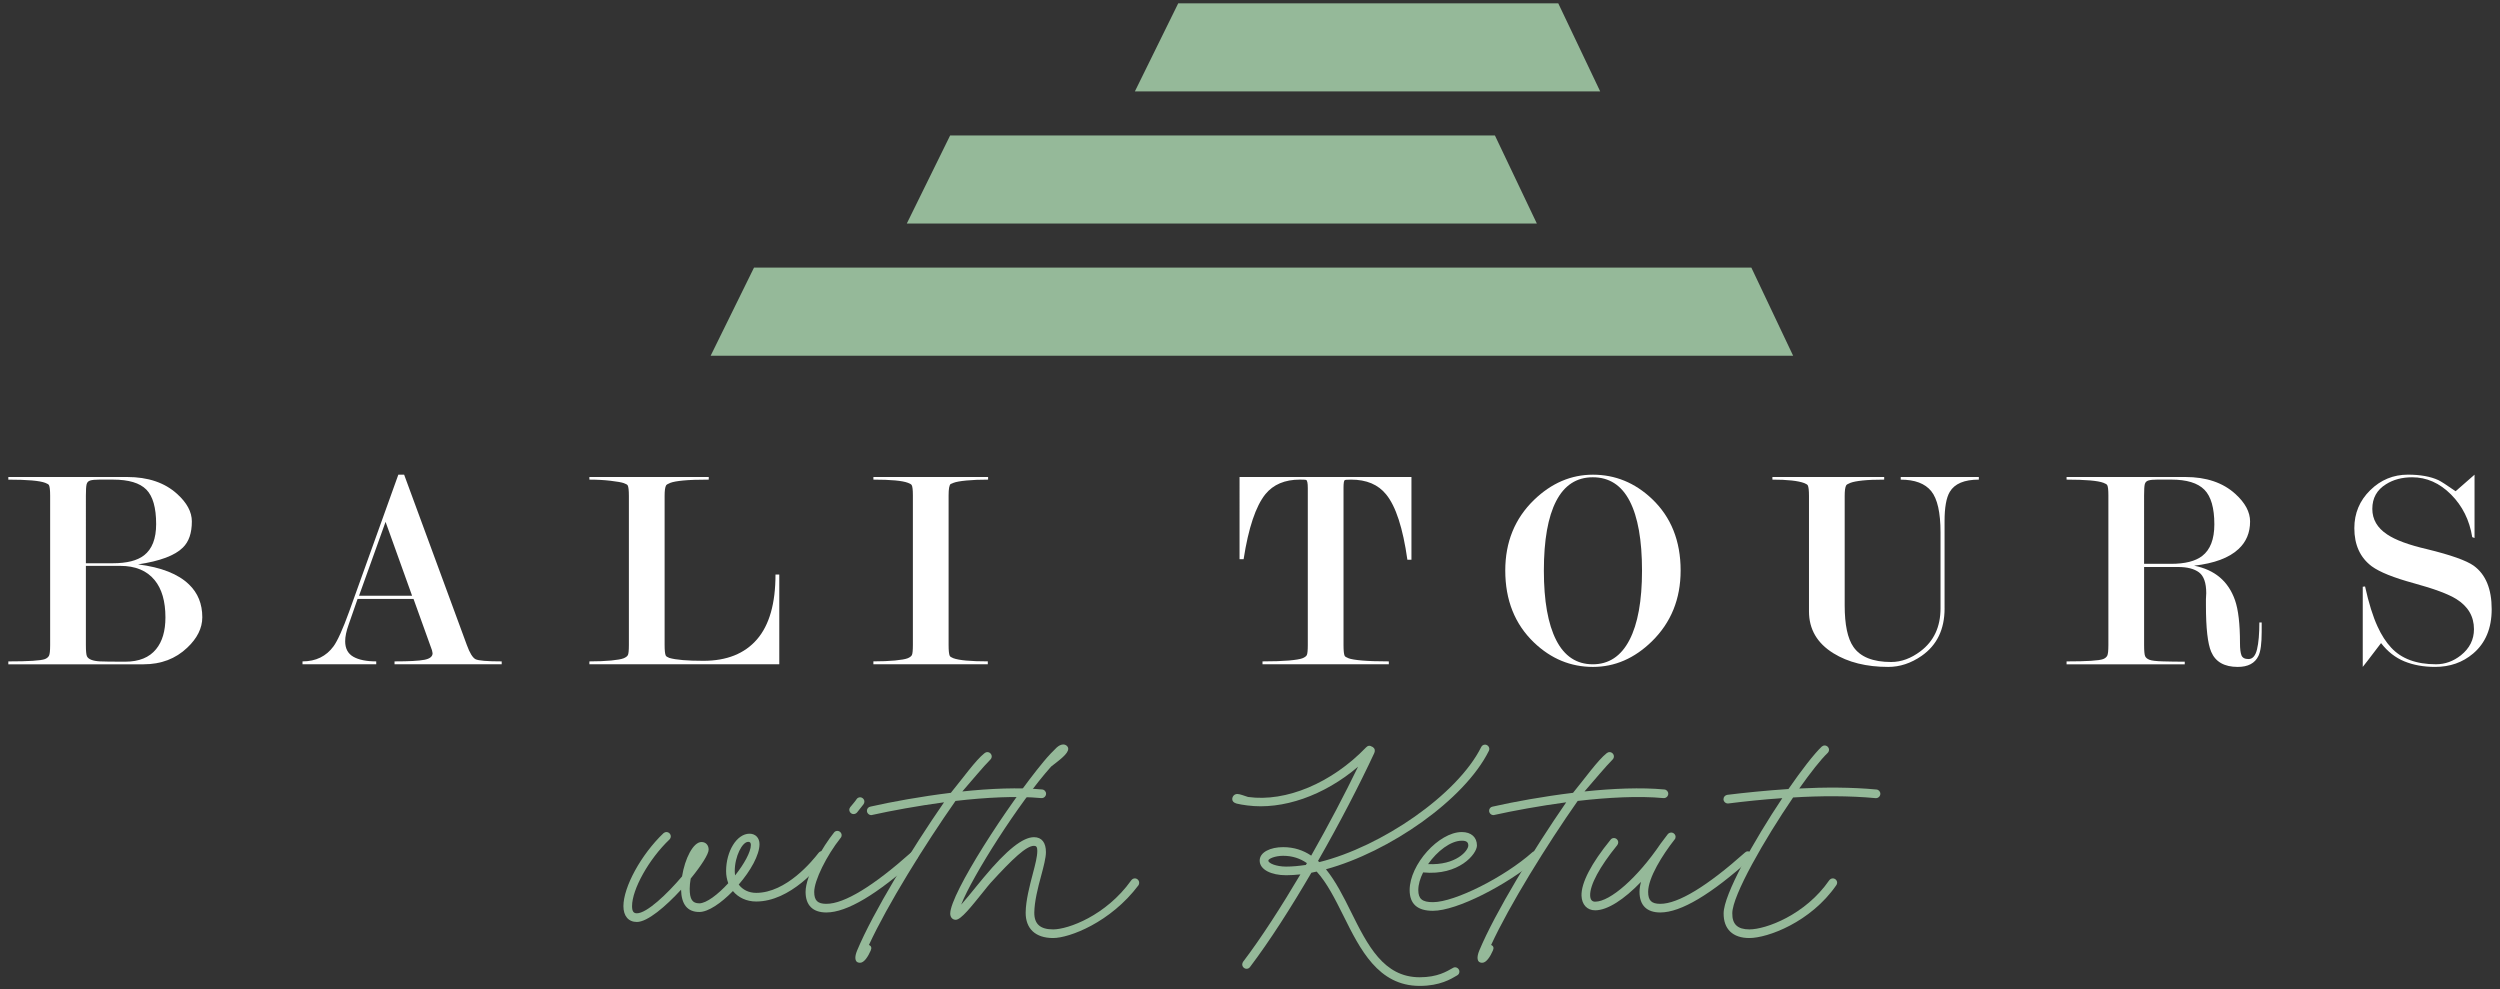
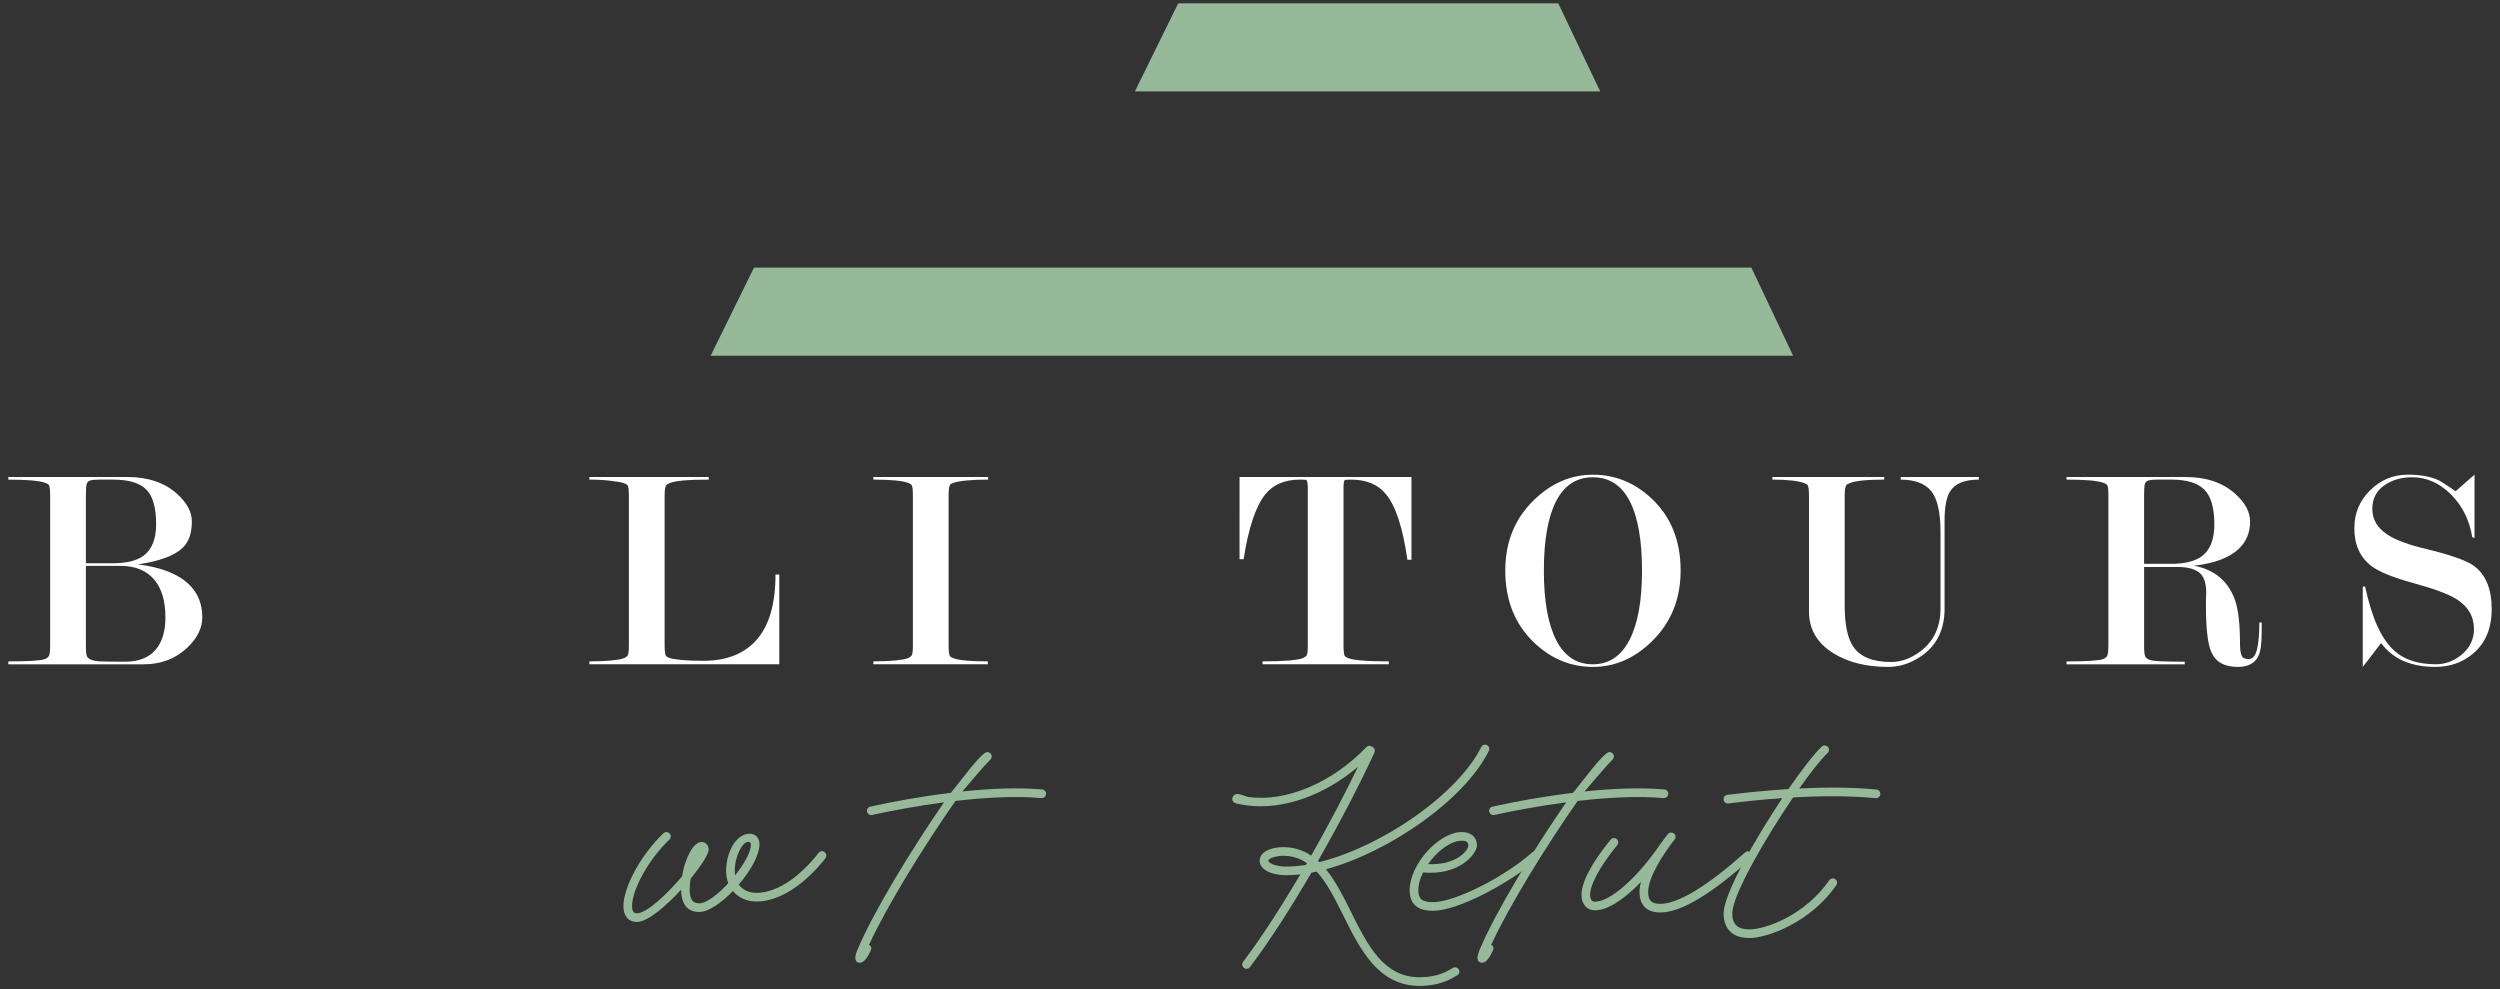
<svg xmlns="http://www.w3.org/2000/svg" version="1.1" id="Calque_1" x="0px" y="0px" viewBox="0 0 150 59.353" enable-background="new 0 0 150 59.353" xml:space="preserve">
  <rect x="0" y="0" width="150" height="59.353" fill="#333333" stroke="none" />
  <g>
    <g>
      <path fill="#95B999" d="M37.405,54.369c0-1.156,1.067-3.101,2.403-4.377c0.05-0.039,0.109-0.069,0.18-0.069    c0.139,0,0.259,0.119,0.259,0.259c0,0.069-0.03,0.139-0.081,0.189c-1.236,1.177-2.243,2.991-2.243,3.998    c0,0.31,0.09,0.429,0.289,0.429c0.598,0,1.814-1.156,2.711-2.213c0.169-1.067,0.668-2.064,1.167-2.064    c0.259,0,0.429,0.189,0.429,0.458s-0.448,0.967-1.077,1.735c-0.039,0.22-0.06,0.43-0.06,0.608c0,0.638,0.16,0.878,0.578,0.878    c0.419,0,1.117-0.529,1.736-1.206c-0.081-0.22-0.13-0.469-0.13-0.728c0-1.186,0.638-2.244,1.406-2.244    c0.358,0,0.598,0.25,0.598,0.628c0,0.648-0.538,1.606-1.246,2.423c0.229,0.309,0.598,0.499,1.047,0.499    c1.805,0,3.37-1.914,3.739-2.393c0.05-0.069,0.12-0.109,0.21-0.109c0.139,0,0.259,0.12,0.259,0.259c0,0.06-0.02,0.109-0.05,0.16    c-0.379,0.498-2.104,2.602-4.158,2.602c-0.578,0-1.077-0.24-1.396-0.628c-0.698,0.718-1.476,1.256-2.014,1.256    c-0.718,0-1.076-0.458-1.097-1.336c-0.927,1.008-2.013,1.935-2.652,1.935C37.704,55.317,37.405,54.958,37.405,54.369z     M45.052,50.701c0-0.09-0.02-0.19-0.16-0.19c-0.358,0-0.807,0.878-0.807,1.755c0,0.09,0.01,0.169,0.021,0.259    C44.643,51.847,45.052,51.119,45.052,50.701z" />
-       <path fill="#95B999" d="M48.335,53.512c0-0.997,1.057-2.752,1.706-3.559c0.039-0.06,0.119-0.1,0.199-0.1    c0.139,0,0.259,0.12,0.259,0.259c0,0.06-0.021,0.12-0.06,0.16c-0.848,1.067-1.586,2.562-1.586,3.24c0,0.518,0.2,0.718,0.728,0.718    c1.077,0,2.812-1.057,5.085-3.081c0.04-0.039,0.1-0.069,0.169-0.069c0.139,0,0.259,0.12,0.259,0.259c0,0.08-0.03,0.15-0.09,0.189    c-2.373,2.134-4.187,3.22-5.424,3.22C48.773,54.748,48.335,54.32,48.335,53.512z M50.957,48.586c0-0.06,0.03-0.119,0.06-0.16    c0.099-0.13,0.279-0.319,0.388-0.488c0.04-0.06,0.12-0.1,0.2-0.1c0.139,0,0.259,0.12,0.259,0.259c0,0.06-0.021,0.12-0.06,0.169    c-0.12,0.15-0.28,0.349-0.379,0.479c-0.05,0.06-0.13,0.1-0.21,0.1C51.077,48.846,50.957,48.726,50.957,48.586z" />
      <path fill="#95B999" d="M51.427,57.031c0.957-2.292,3.271-6.082,5.215-8.893c-1.606,0.219-3.141,0.499-4.308,0.758    c-0.02,0.01-0.039,0.01-0.06,0.01c-0.139,0-0.259-0.12-0.259-0.26c0-0.13,0.09-0.229,0.21-0.249    c1.276-0.289,3.021-0.608,4.826-0.828c0.727-0.887,1.485-1.954,2.013-2.373c0.05-0.04,0.109-0.07,0.18-0.07    c0.139,0,0.259,0.12,0.259,0.259c0,0.07-0.03,0.139-0.08,0.189c-0.419,0.419-1.087,1.226-1.685,1.914    c1.694-0.18,3.4-0.249,4.786-0.12c0.139,0.01,0.24,0.12,0.24,0.259c0,0.14-0.12,0.259-0.259,0.259h-0.03    c-1.477-0.139-3.331-0.04-5.145,0.17c-1.825,2.602-4.088,6.242-5.195,8.644c0.139,0.05,0.18,0.169,0.109,0.328    c-0.159,0.37-0.399,0.738-0.638,0.738C51.258,57.769,51.268,57.41,51.427,57.031z" />
-       <path fill="#95B999" d="M57.67,54.279c0.269-0.309,0.638-0.748,0.938-1.127c0.169-0.21,0.319-0.388,0.419-0.508    c1.396-1.676,2.353-2.413,3.011-2.413c0.478,0,0.718,0.339,0.718,0.897c0,0.339-0.139,0.867-0.289,1.426    c-0.199,0.728-0.399,1.535-0.409,2.193c-0.009,0.688,0.349,1.017,1.127,1.017c0.897,0,3.171-0.818,4.687-2.941    c0.05-0.07,0.129-0.12,0.219-0.12c0.139,0,0.259,0.12,0.259,0.259c0,0.05-0.009,0.109-0.039,0.15    c-1.676,2.233-4.148,3.17-5.126,3.17c-1.056,0-1.655-0.559-1.645-1.535c0.01-0.728,0.24-1.605,0.429-2.323    c0.15-0.568,0.269-1.026,0.269-1.375c0-0.229-0.06-0.299-0.199-0.299c-0.458,0-1.276,0.768-2.612,2.233    c-0.1,0.109-0.24,0.289-0.409,0.499c-0.748,0.927-1.356,1.705-1.675,1.705c-0.199,0-0.329-0.159-0.329-0.369    c0-1.197,3.46-6.541,5.604-9.123c0.289-0.349,0.548-0.618,0.778-0.838c0.13-0.119,0.269-0.189,0.399-0.189    c0.16,0,0.299,0.12,0.299,0.26c0,0.309-0.548,0.688-1.027,1.067C61.149,48.138,58.329,52.585,57.67,54.279z" />
      <path fill="#95B999" d="M80.607,54.947c-0.508-1.017-0.987-1.974-1.606-2.652c-0.109,0.02-0.219,0.05-0.319,0.069    c-1.216,2.084-2.502,4.098-3.679,5.653c-0.05,0.07-0.12,0.11-0.21,0.11c-0.139,0-0.259-0.12-0.259-0.259    c0-0.06,0.021-0.11,0.051-0.16c1.106-1.456,2.293-3.31,3.439-5.244c-0.299,0.03-0.578,0.05-0.857,0.05    c-0.878,0-1.586-0.328-1.586-0.878c0-0.508,0.648-0.807,1.406-0.807c0.658,0,1.216,0.19,1.685,0.509    c1.037-1.825,2.013-3.689,2.812-5.335c-2.034,1.735-4.527,2.603-6.651,2.323c-0.24-0.03-0.469-0.07-0.628-0.109    c-0.19-0.05-0.27-0.15-0.27-0.269c0-0.139,0.1-0.309,0.309-0.309c0.15,0,0.439,0.119,0.638,0.179    c2.274,0.319,5.025-0.837,7.079-2.971c0.109-0.12,0.24-0.13,0.37-0.04l0.03,0.01c0.129,0.09,0.159,0.21,0.099,0.359    c-0.887,1.905-2.084,4.218-3.38,6.481c0.03,0.02,0.05,0.05,0.08,0.069c3.709-0.917,8.276-4.028,9.711-6.899    c0.04-0.089,0.13-0.149,0.229-0.149c0.139,0,0.259,0.119,0.259,0.259c0,0.04-0.009,0.08-0.03,0.12    c-1.465,2.941-5.972,6.062-9.771,7.099c0.589,0.727,1.057,1.654,1.505,2.562c0.997,2.004,1.955,3.918,4.118,3.918    c1.077,0,1.616-0.349,1.994-0.559c0.04-0.03,0.081-0.039,0.13-0.039c0.139,0,0.259,0.12,0.259,0.259    c0,0.099-0.05,0.18-0.139,0.229c-0.359,0.21-1.017,0.628-2.244,0.628C82.69,59.155,81.604,56.952,80.607,54.947z M78.354,51.896    l0.06-0.109c-0.4-0.279-0.867-0.439-1.426-0.439c-0.469,0-0.888,0.17-0.888,0.289c0,0.16,0.479,0.359,1.068,0.359    C77.546,51.996,77.945,51.956,78.354,51.896z" />
      <path fill="#95B999" d="M84.579,53.403c0-1.526,1.744-3.48,3.131-3.48c0.558,0,0.907,0.309,0.907,0.807    c0,0.508-1.086,1.825-3.23,1.615c-0.18,0.359-0.289,0.728-0.289,1.057c0,0.528,0.229,0.728,0.877,0.728    c1.316,0,4.308-1.516,5.963-2.991c0.039-0.04,0.099-0.06,0.169-0.06c0.139,0,0.259,0.12,0.259,0.259c0,0.08-0.03,0.15-0.09,0.199    c-1.884,1.576-4.855,3.111-6.302,3.111C85.047,54.649,84.579,54.24,84.579,53.403z M88.098,50.731    c0-0.199-0.109-0.289-0.388-0.289c-0.668,0-1.486,0.628-2.025,1.405C87.37,51.926,88.098,51.039,88.098,50.731z" />
      <path fill="#95B999" d="M88.758,57.031c0.957-2.292,3.271-6.082,5.215-8.893c-1.606,0.219-3.141,0.499-4.308,0.758    c-0.02,0.01-0.039,0.01-0.06,0.01c-0.139,0-0.259-0.12-0.259-0.26c0-0.13,0.09-0.229,0.21-0.249    c1.276-0.289,3.021-0.608,4.826-0.828c0.727-0.887,1.485-1.954,2.013-2.373c0.05-0.04,0.109-0.07,0.18-0.07    c0.139,0,0.259,0.12,0.259,0.259c0,0.07-0.03,0.139-0.08,0.189c-0.419,0.419-1.087,1.226-1.685,1.914    c1.694-0.18,3.4-0.249,4.786-0.12c0.139,0.01,0.24,0.12,0.24,0.259c0,0.14-0.12,0.259-0.259,0.259h-0.03    c-1.477-0.139-3.331-0.04-5.145,0.17c-1.825,2.602-4.088,6.242-5.195,8.644c0.139,0.05,0.18,0.169,0.109,0.328    c-0.159,0.37-0.399,0.738-0.638,0.738C88.588,57.769,88.599,57.41,88.758,57.031z" />
      <path fill="#95B999" d="M98.371,53.512c0-0.18,0.03-0.379,0.09-0.599c-1.017,1.057-2.013,1.706-2.752,1.706    c-0.488,0-0.797-0.349-0.818-0.867c-0.03-0.779,0.599-1.965,1.745-3.37c0.04-0.06,0.12-0.1,0.199-0.1    c0.139,0,0.259,0.12,0.259,0.259c0,0.06-0.02,0.12-0.06,0.169c-1.056,1.297-1.645,2.393-1.625,3.021    c0.01,0.25,0.11,0.37,0.299,0.37c0.908,0,2.552-1.447,3.929-3.481c0.009-0.02,0.289-0.388,0.429-0.568    c0.05-0.06,0.129-0.099,0.21-0.099c0.139,0,0.259,0.119,0.259,0.259c0,0.06-0.021,0.119-0.06,0.159    c-0.728,0.927-1.586,2.293-1.586,3.141c0,0.518,0.199,0.718,0.728,0.718c1.077,0,2.812-1.057,5.085-3.081    c0.04-0.039,0.1-0.069,0.169-0.069c0.139,0,0.259,0.12,0.259,0.259c0,0.08-0.03,0.15-0.09,0.189    c-2.373,2.134-4.187,3.22-5.424,3.22C98.809,54.748,98.371,54.32,98.371,53.512z" />
      <path fill="#95B999" d="M103.418,54.798c0-1.116,1.815-4.356,3.52-6.909c-1.186,0.08-2.293,0.2-3.24,0.319c-0.01,0-0.021,0-0.03,0    c-0.139,0-0.259-0.119-0.259-0.259c0-0.13,0.099-0.239,0.229-0.259c1.056-0.13,2.323-0.259,3.669-0.349    c0.788-1.136,1.516-2.084,1.995-2.543c0.05-0.04,0.109-0.07,0.179-0.07c0.14,0,0.26,0.12,0.26,0.259c0,0.07-0.03,0.14-0.081,0.189    c-0.418,0.399-1.026,1.177-1.705,2.134c1.525-0.08,3.131-0.08,4.627,0.06c0.139,0.01,0.239,0.12,0.239,0.259    c0,0.14-0.12,0.259-0.259,0.259c-0.009,0-0.02,0-0.03,0c-1.595-0.149-3.32-0.139-4.945-0.04c-1.715,2.512-3.649,5.882-3.649,6.949    c-0.01,0.659,0.319,0.967,1.026,0.967c0.987,0,3.351-0.867,4.786-2.941c0.05-0.07,0.13-0.12,0.22-0.12    c0.139,0,0.259,0.12,0.259,0.259c0,0.06-0.021,0.109-0.051,0.15c-1.535,2.223-4.127,3.17-5.214,3.17    C103.967,56.284,103.408,55.746,103.418,54.798z" />
    </g>
  </g>
  <g>
    <g>
      <path fill="#FFFFFF" d="M8.62,39.858H0.5v-0.174c1.22,0,1.952-0.046,2.195-0.139c0.117-0.046,0.198-0.114,0.245-0.201    c0.046-0.087,0.069-0.299,0.069-0.638v-8.967c0-0.326-0.023-0.536-0.069-0.629c-0.024-0.046-0.099-0.093-0.226-0.14    c-0.338-0.128-1.075-0.192-2.214-0.192V28.62h7.127c1.255,0,2.253,0.338,2.996,1.011c0.593,0.534,0.888,1.086,0.888,1.655    c0,0.697-0.179,1.218-0.537,1.567c-0.475,0.476-1.372,0.813-2.691,1.01c1.389,0.174,2.408,0.575,3.056,1.203    c0.533,0.511,0.799,1.168,0.799,1.969c0,0.651-0.302,1.261-0.907,1.83C10.536,39.526,9.665,39.858,8.62,39.858z M5.153,33.795    h1.613c0.845,0,1.469-0.158,1.875-0.474c0.485-0.374,0.728-1,0.728-1.877c0-0.983-0.197-1.673-0.59-2.07    c-0.393-0.398-1.058-0.597-1.995-0.597H5.951c-0.243,0-0.422,0.018-0.538,0.053c-0.116,0.035-0.188,0.112-0.217,0.228    c-0.029,0.118-0.043,0.345-0.043,0.685V33.795z M7.216,33.952H5.153v4.753c0,0.35,0.021,0.572,0.061,0.665    c0.04,0.093,0.129,0.166,0.262,0.218C5.609,39.64,5.785,39.672,6,39.683c0.216,0.012,0.72,0.018,1.513,0.018    c0.828,0,1.446-0.25,1.853-0.752c0.373-0.454,0.56-1.089,0.56-1.905c0-0.966-0.216-1.712-0.647-2.236    C8.813,34.237,8.125,33.952,7.216,33.952z" />
-       <path fill="#FFFFFF" d="M24.812,35.937h-3.358l-0.536,1.541c-0.138,0.385-0.208,0.718-0.208,0.997    c0,0.433,0.162,0.741,0.487,0.928s0.785,0.28,1.377,0.28v0.174H18.15v-0.174c0.801,0,1.422-0.303,1.864-0.907    c0.244-0.338,0.558-1.036,0.941-2.095l2.945-8.201h0.348l3.764,10.226c0.173,0.477,0.349,0.759,0.522,0.847    c0.174,0.087,0.697,0.13,1.568,0.13v0.174h-6.43v-0.174c0.871,0,1.47-0.032,1.795-0.096c0.325-0.064,0.488-0.195,0.488-0.393    l-0.035-0.176L24.812,35.937z M24.726,35.746l-1.592-4.436l-1.592,4.436H24.726z" />
      <path fill="#FFFFFF" d="M42.204,39.649c1.402,0,2.473-0.429,3.215-1.286c0.741-0.856,1.111-2.153,1.111-3.89h0.227v5.384H35.363    v-0.174c0.512,0,0.947-0.018,1.307-0.052c0.359-0.035,0.607-0.08,0.74-0.131c0.133-0.053,0.22-0.117,0.261-0.193    c0.041-0.075,0.062-0.277,0.062-0.603v-8.949c0-0.338-0.025-0.547-0.07-0.629c-0.024-0.046-0.102-0.093-0.235-0.139    c-0.134-0.047-0.394-0.094-0.785-0.14c-0.388-0.046-0.816-0.07-1.28-0.07V28.62h7.162v0.157c-0.651,0-1.159,0.018-1.525,0.053    c-0.366,0.035-0.625,0.082-0.775,0.139c-0.151,0.059-0.237,0.112-0.261,0.158c-0.059,0.105-0.087,0.315-0.087,0.629v8.933    c0,0.338,0.023,0.553,0.069,0.646c0.023,0.046,0.093,0.093,0.209,0.139C40.548,39.59,41.232,39.649,42.204,39.649z" />
      <path fill="#FFFFFF" d="M56.916,29.72v8.984c0,0.339,0.023,0.553,0.069,0.647c0.023,0.046,0.092,0.093,0.21,0.139    c0.337,0.128,1.027,0.192,2.073,0.192v0.174h-6.865v-0.174c0.499,0,0.932-0.018,1.298-0.052c0.366-0.035,0.615-0.08,0.75-0.131    c0.133-0.053,0.22-0.117,0.261-0.193c0.04-0.075,0.061-0.277,0.061-0.603V29.72c0-0.326-0.024-0.53-0.07-0.611    c-0.023-0.046-0.099-0.093-0.226-0.14c-0.338-0.128-1.027-0.192-2.073-0.192V28.62h6.882v0.157c-0.5,0-0.931,0.018-1.298,0.053    c-0.367,0.035-0.625,0.082-0.775,0.139l-0.173,0.07C56.955,29.109,56.916,29.336,56.916,29.72z" />
      <path fill="#FFFFFF" d="M84.687,28.62v4.965h-0.244c-0.268-1.9-0.692-3.205-1.272-3.916c-0.477-0.595-1.179-0.892-2.108-0.892    c-0.232,0-0.36,0.012-0.383,0.035c-0.046,0.035-0.069,0.187-0.069,0.454v9.438c0,0.339,0.023,0.553,0.069,0.647    c0.023,0.046,0.104,0.096,0.244,0.149c0.139,0.052,0.406,0.096,0.801,0.131c0.395,0.034,0.929,0.052,1.604,0.052v0.174H75.75    v-0.174c0.661,0,1.189-0.018,1.585-0.052c0.395-0.035,0.662-0.08,0.801-0.131c0.139-0.053,0.229-0.117,0.271-0.193    c0.04-0.075,0.061-0.277,0.061-0.603v-9.421c0-0.303-0.035-0.466-0.105-0.489c-0.034-0.011-0.157-0.018-0.366-0.018    c-0.906,0-1.596,0.292-2.073,0.875c-0.58,0.723-1.016,2.023-1.307,3.9h-0.244V28.62H84.687z" />
      <path fill="#FFFFFF" d="M100.838,34.231c0,1.707-0.575,3.124-1.725,4.251c-1.046,1.022-2.224,1.533-3.536,1.533    c-1.336,0-2.515-0.488-3.537-1.464c-1.15-1.103-1.724-2.543-1.724-4.32c0-1.708,0.574-3.119,1.724-4.234    c1.046-1.01,2.224-1.516,3.537-1.516c1.335,0,2.514,0.482,3.536,1.447C100.263,31.018,100.838,32.454,100.838,34.231z     M98.521,34.239c0-1.832-0.247-3.224-0.739-4.175c-0.491-0.951-1.231-1.427-2.214-1.427c-0.974,0-1.706,0.476-2.198,1.427    s-0.738,2.343-0.738,4.175c0,1.809,0.246,3.199,0.738,4.166c0.493,0.969,1.225,1.453,2.198,1.453c0.96,0,1.693-0.484,2.197-1.453    C98.269,37.438,98.521,36.048,98.521,34.239z" />
      <path fill="#FFFFFF" d="M116.675,36.507c0,1.257-0.458,2.204-1.377,2.845c-0.638,0.442-1.306,0.663-2.003,0.663    c-1.312,0-2.41-0.274-3.293-0.821c-0.976-0.604-1.463-1.441-1.463-2.512v-6.927c0-0.326-0.024-0.536-0.07-0.629    c-0.023-0.046-0.093-0.093-0.209-0.139c-0.372-0.139-1.011-0.21-1.916-0.21V28.62h6.707v0.157c-0.535,0-0.966,0.018-1.298,0.053    c-0.331,0.035-0.573,0.082-0.724,0.139c-0.151,0.058-0.237,0.11-0.26,0.157c-0.059,0.104-0.088,0.313-0.088,0.627v6.569    c0,1.162,0.175,1.992,0.524,2.492c0.417,0.604,1.173,0.906,2.264,0.906c0.604,0,1.191-0.215,1.759-0.644    c0.802-0.604,1.203-1.464,1.203-2.579v-4.547c0-1.196-0.186-2.024-0.558-2.482c-0.372-0.458-0.982-0.689-1.83-0.689V28.62h4.687    v0.157c-0.871,0-1.453,0.245-1.742,0.733c-0.21,0.349-0.314,0.937-0.314,1.763V36.507z" />
      <path fill="#FFFFFF" d="M135.701,37.349v0.575c0,0.686-0.064,1.162-0.193,1.429c-0.21,0.441-0.625,0.662-1.243,0.662    c-0.806,0-1.337-0.303-1.594-0.907c-0.21-0.487-0.315-1.417-0.315-2.787v-0.367c0-0.116,0.006-0.237,0.018-0.366    c0-0.615-0.145-1.03-0.434-1.246c-0.289-0.215-0.705-0.322-1.248-0.322h-2.046v4.684c0,0.35,0.021,0.572,0.061,0.665    s0.127,0.166,0.261,0.218c0.133,0.053,0.407,0.085,0.819,0.096c0.412,0.012,0.846,0.018,1.298,0.018v0.157h-7.091v-0.174    c1.22,0,1.952-0.046,2.195-0.139c0.117-0.046,0.198-0.114,0.245-0.201c0.046-0.087,0.069-0.299,0.069-0.638V29.72    c0-0.326-0.023-0.53-0.069-0.611c-0.024-0.046-0.099-0.093-0.226-0.14c-0.338-0.128-1.075-0.192-2.214-0.192V28.62h7.127    c1.255,0,2.253,0.338,2.996,1.012c0.593,0.536,0.888,1.088,0.888,1.658c0,0.674-0.232,1.227-0.699,1.657    c-0.561,0.523-1.447,0.855-2.66,0.994c1.238,0.244,2.056,0.933,2.454,2.07c0.199,0.569,0.299,1.427,0.299,2.576    c0,0.336,0.029,0.579,0.088,0.73c0.059,0.151,0.199,0.226,0.422,0.226c0.248,0,0.418-0.194,0.512-0.583    c0.094-0.389,0.14-0.926,0.14-1.612H135.701z M128.645,33.83h1.613c0.845,0,1.469-0.158,1.875-0.474    c0.485-0.374,0.728-1.006,0.728-1.895c0-0.982-0.199-1.676-0.598-2.079c-0.4-0.404-1.061-0.606-1.987-0.606h-0.833    c-0.243,0-0.422,0.018-0.538,0.053s-0.188,0.108-0.217,0.22c-0.029,0.11-0.043,0.336-0.043,0.675V33.83z" />
      <path fill="#FFFFFF" d="M147.337,29.474c0.675-0.592,1.054-0.923,1.135-0.993v3.799l-0.139-0.053    c-0.162-1.017-0.586-1.869-1.271-2.557c-0.686-0.688-1.464-1.033-2.336-1.033c-0.603,0-1.127,0.139-1.567,0.418    c-0.546,0.337-0.82,0.829-0.82,1.479c0,0.626,0.295,1.136,0.887,1.53c0.499,0.337,1.298,0.632,2.399,0.887    c1.425,0.348,2.358,0.679,2.798,0.992c0.719,0.522,1.078,1.392,1.078,2.609c0,1.148-0.372,2.035-1.115,2.662    c-0.628,0.533-1.388,0.8-2.282,0.8c-0.686,0-1.299-0.11-1.839-0.331c-0.54-0.22-1.008-0.586-1.402-1.098    c-0.697,0.918-1.062,1.394-1.098,1.429v-4.809l0.139-0.018c0.22,0.998,0.47,1.801,0.749,2.404c0.233,0.512,0.506,0.935,0.82,1.272    c0.615,0.662,1.51,0.993,2.683,0.993c0.545,0,1.045-0.18,1.498-0.539c0.523-0.417,0.784-0.94,0.784-1.566    c0-0.765-0.353-1.368-1.059-1.809c-0.487-0.302-1.336-0.617-2.546-0.948c-1.211-0.33-2.055-0.669-2.53-1.017    c-0.695-0.523-1.043-1.286-1.043-2.287c0-0.895,0.318-1.654,0.952-2.277c0.635-0.623,1.389-0.934,2.262-0.934    c0.744,0,1.356,0.11,1.834,0.331C146.458,28.882,146.801,29.102,147.337,29.474z" />
    </g>
  </g>
  <g>
-     <polygon fill="#95B999" points="92.212,13.414 54.407,13.414 57.008,8.128 89.695,8.128  " />
    <polygon fill="#95B999" points="96.011,5.484 68.093,5.484 70.694,0.198 93.495,0.198  " />
    <polygon fill="#95B999" points="107.588,21.344 42.639,21.344 45.24,16.058 105.082,16.058  " />
  </g>
</svg>